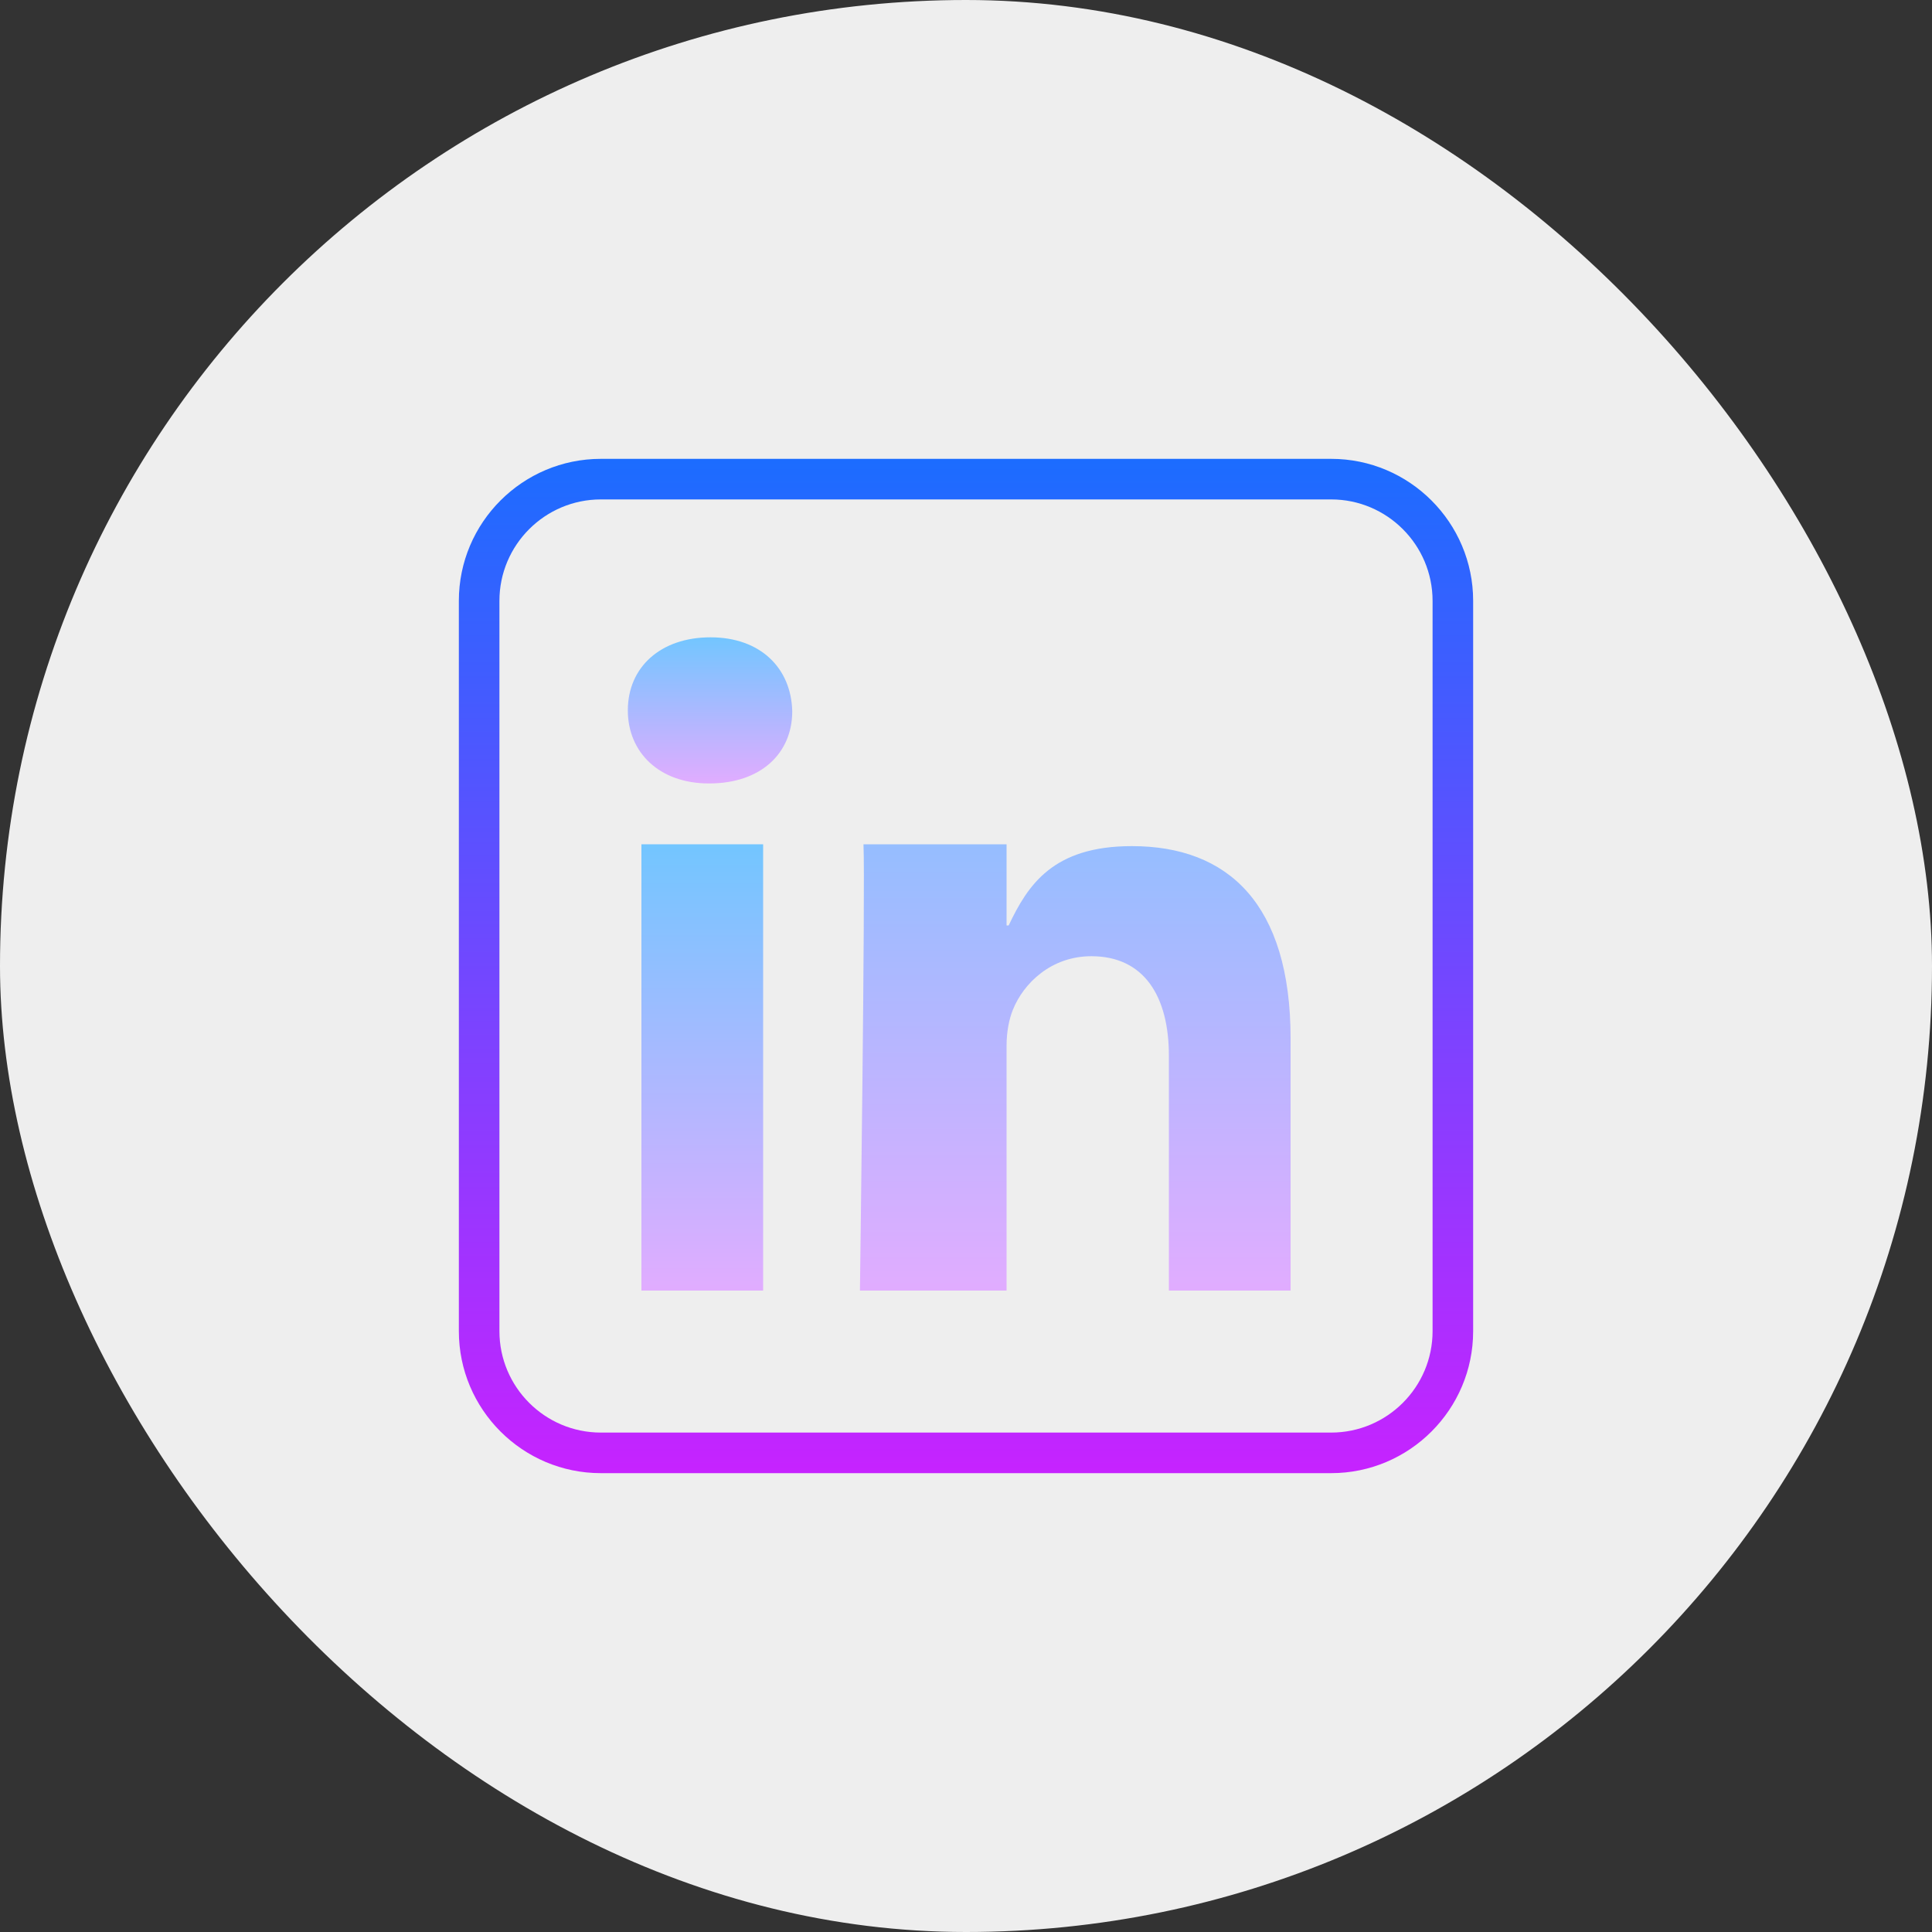
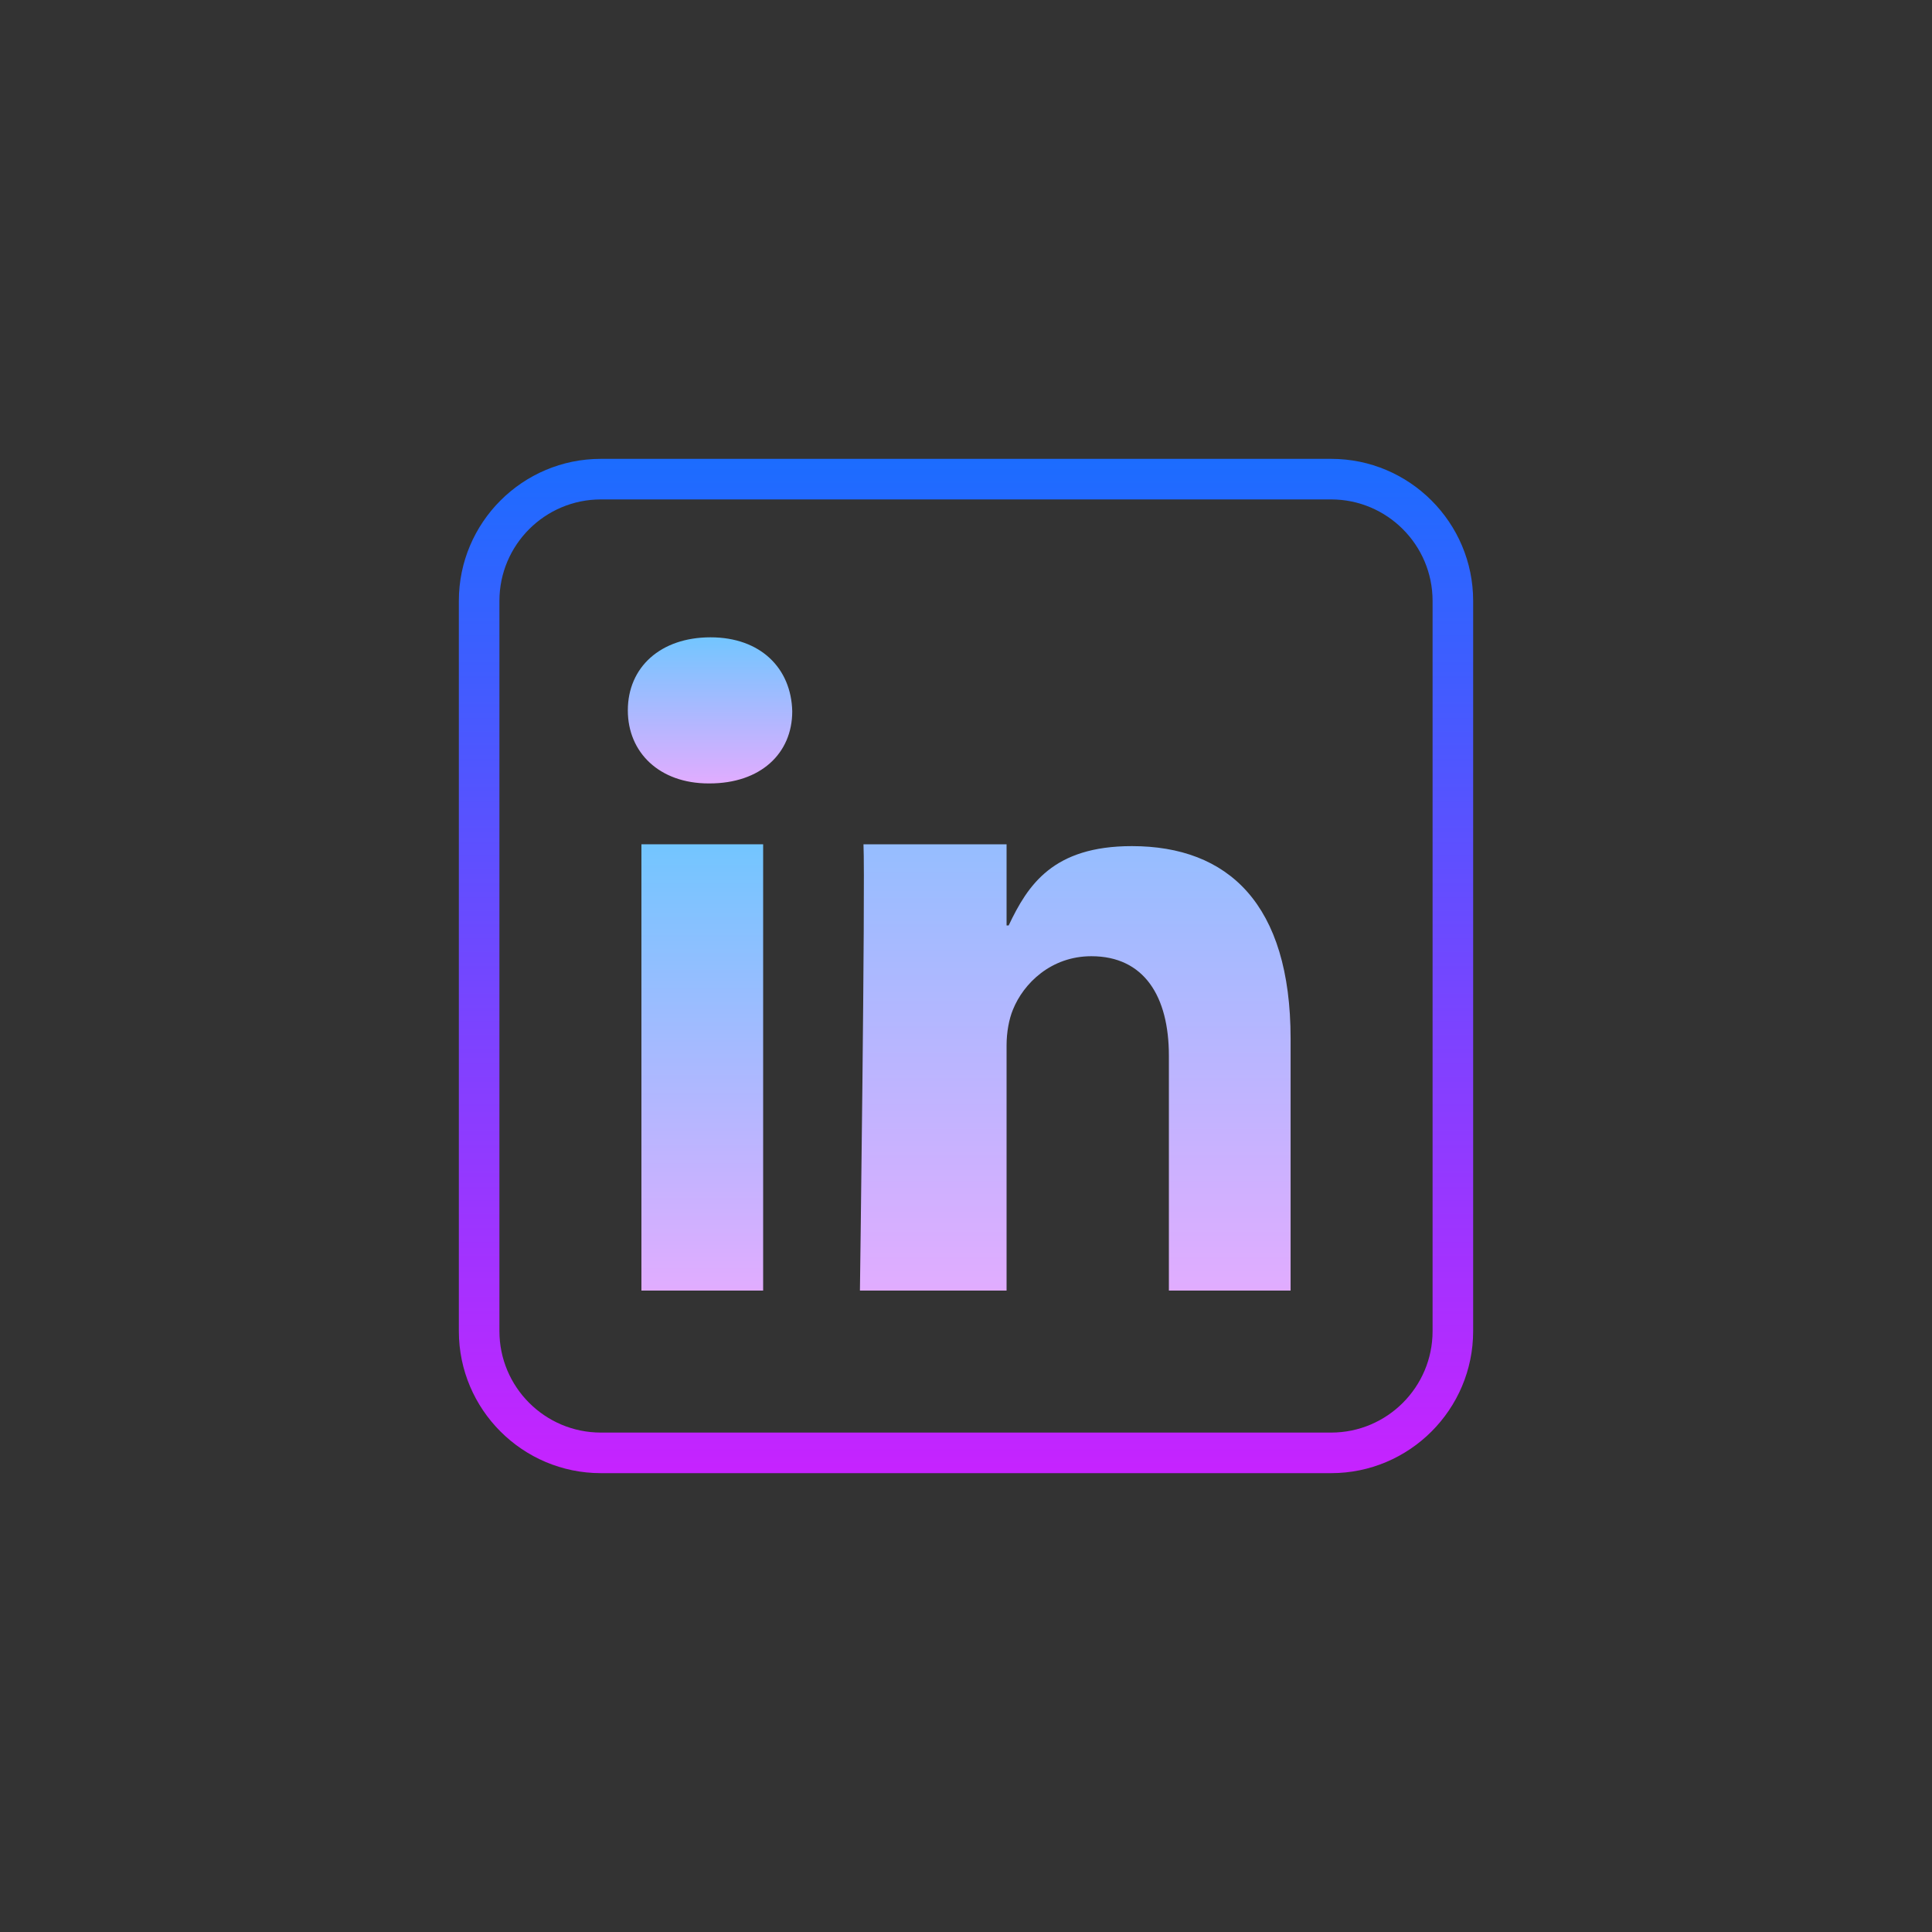
<svg xmlns="http://www.w3.org/2000/svg" width="80" height="80" viewBox="0 0 80 80" fill="none">
  <rect x="0" y="0" width="80" height="80" fill="#333333" stroke="none" />
-   <rect width="80" height="80" rx="40" fill="#EEEEEE" />
  <path fill-rule="evenodd" clip-rule="evenodd" d="M31.6 53.44V34.96H26.56V53.44H31.6Z" fill="url(#paint0_linear_2443_53)" />
  <path fill-rule="evenodd" clip-rule="evenodd" d="M29.381 32.44C31.491 32.44 32.805 31.202 32.805 29.455C32.765 27.669 31.491 26.39 29.421 26.39C27.351 26.39 25.997 27.629 25.997 29.415C25.997 31.162 27.31 32.44 29.341 32.44H29.381Z" fill="url(#paint1_linear_2443_53)" />
  <path fill-rule="evenodd" clip-rule="evenodd" d="M35.755 53.44H41.68V43.285C41.68 42.741 41.782 42.197 41.943 41.809C42.38 40.721 43.52 39.595 45.191 39.595C47.381 39.595 48.401 41.265 48.401 43.712V53.44H53.441V43.014C53.441 37.422 50.849 35.036 46.867 35.036C43.603 35.036 42.563 36.64 41.767 38.32H41.68V34.96H35.755C35.834 36.64 35.608 53.44 35.608 53.44H35.755Z" fill="url(#paint2_linear_2443_53)" />
  <path d="M55.12 61H24.88C21.638 61 19 58.362 19 55.12V24.88C19 21.638 21.638 19 24.88 19H55.12C58.362 19 61 21.638 61 24.88V55.12C61 58.362 58.362 61 55.12 61ZM24.88 20.68C22.564 20.68 20.68 22.564 20.68 24.88V55.12C20.68 57.436 22.564 59.32 24.88 59.32H55.12C57.436 59.32 59.32 57.436 59.32 55.12V24.88C59.32 22.564 57.436 20.68 55.12 20.68H24.88Z" fill="url(#paint3_linear_2443_53)" />
  <defs>
    <linearGradient id="paint0_linear_2443_53" x1="29.08" y1="34.001" x2="29.08" y2="54.314" gradientUnits="userSpaceOnUse">
      <stop stop-color="#6DC7FF" />
      <stop offset="1" stop-color="#E6ABFF" />
    </linearGradient>
    <linearGradient id="paint1_linear_2443_53" x1="29.401" y1="26.076" x2="29.401" y2="32.727" gradientUnits="userSpaceOnUse">
      <stop stop-color="#6DC7FF" />
      <stop offset="1" stop-color="#E6ABFF" />
    </linearGradient>
    <linearGradient id="paint2_linear_2443_53" x1="44.524" y1="24.985" x2="44.524" y2="54.721" gradientUnits="userSpaceOnUse">
      <stop stop-color="#6DC7FF" />
      <stop offset="1" stop-color="#E6ABFF" />
    </linearGradient>
    <linearGradient id="paint3_linear_2443_53" x1="40" y1="18.58" x2="40" y2="61.42" gradientUnits="userSpaceOnUse">
      <stop stop-color="#1A6DFF" />
      <stop offset="1" stop-color="#C822FF" />
    </linearGradient>
  </defs>
</svg>